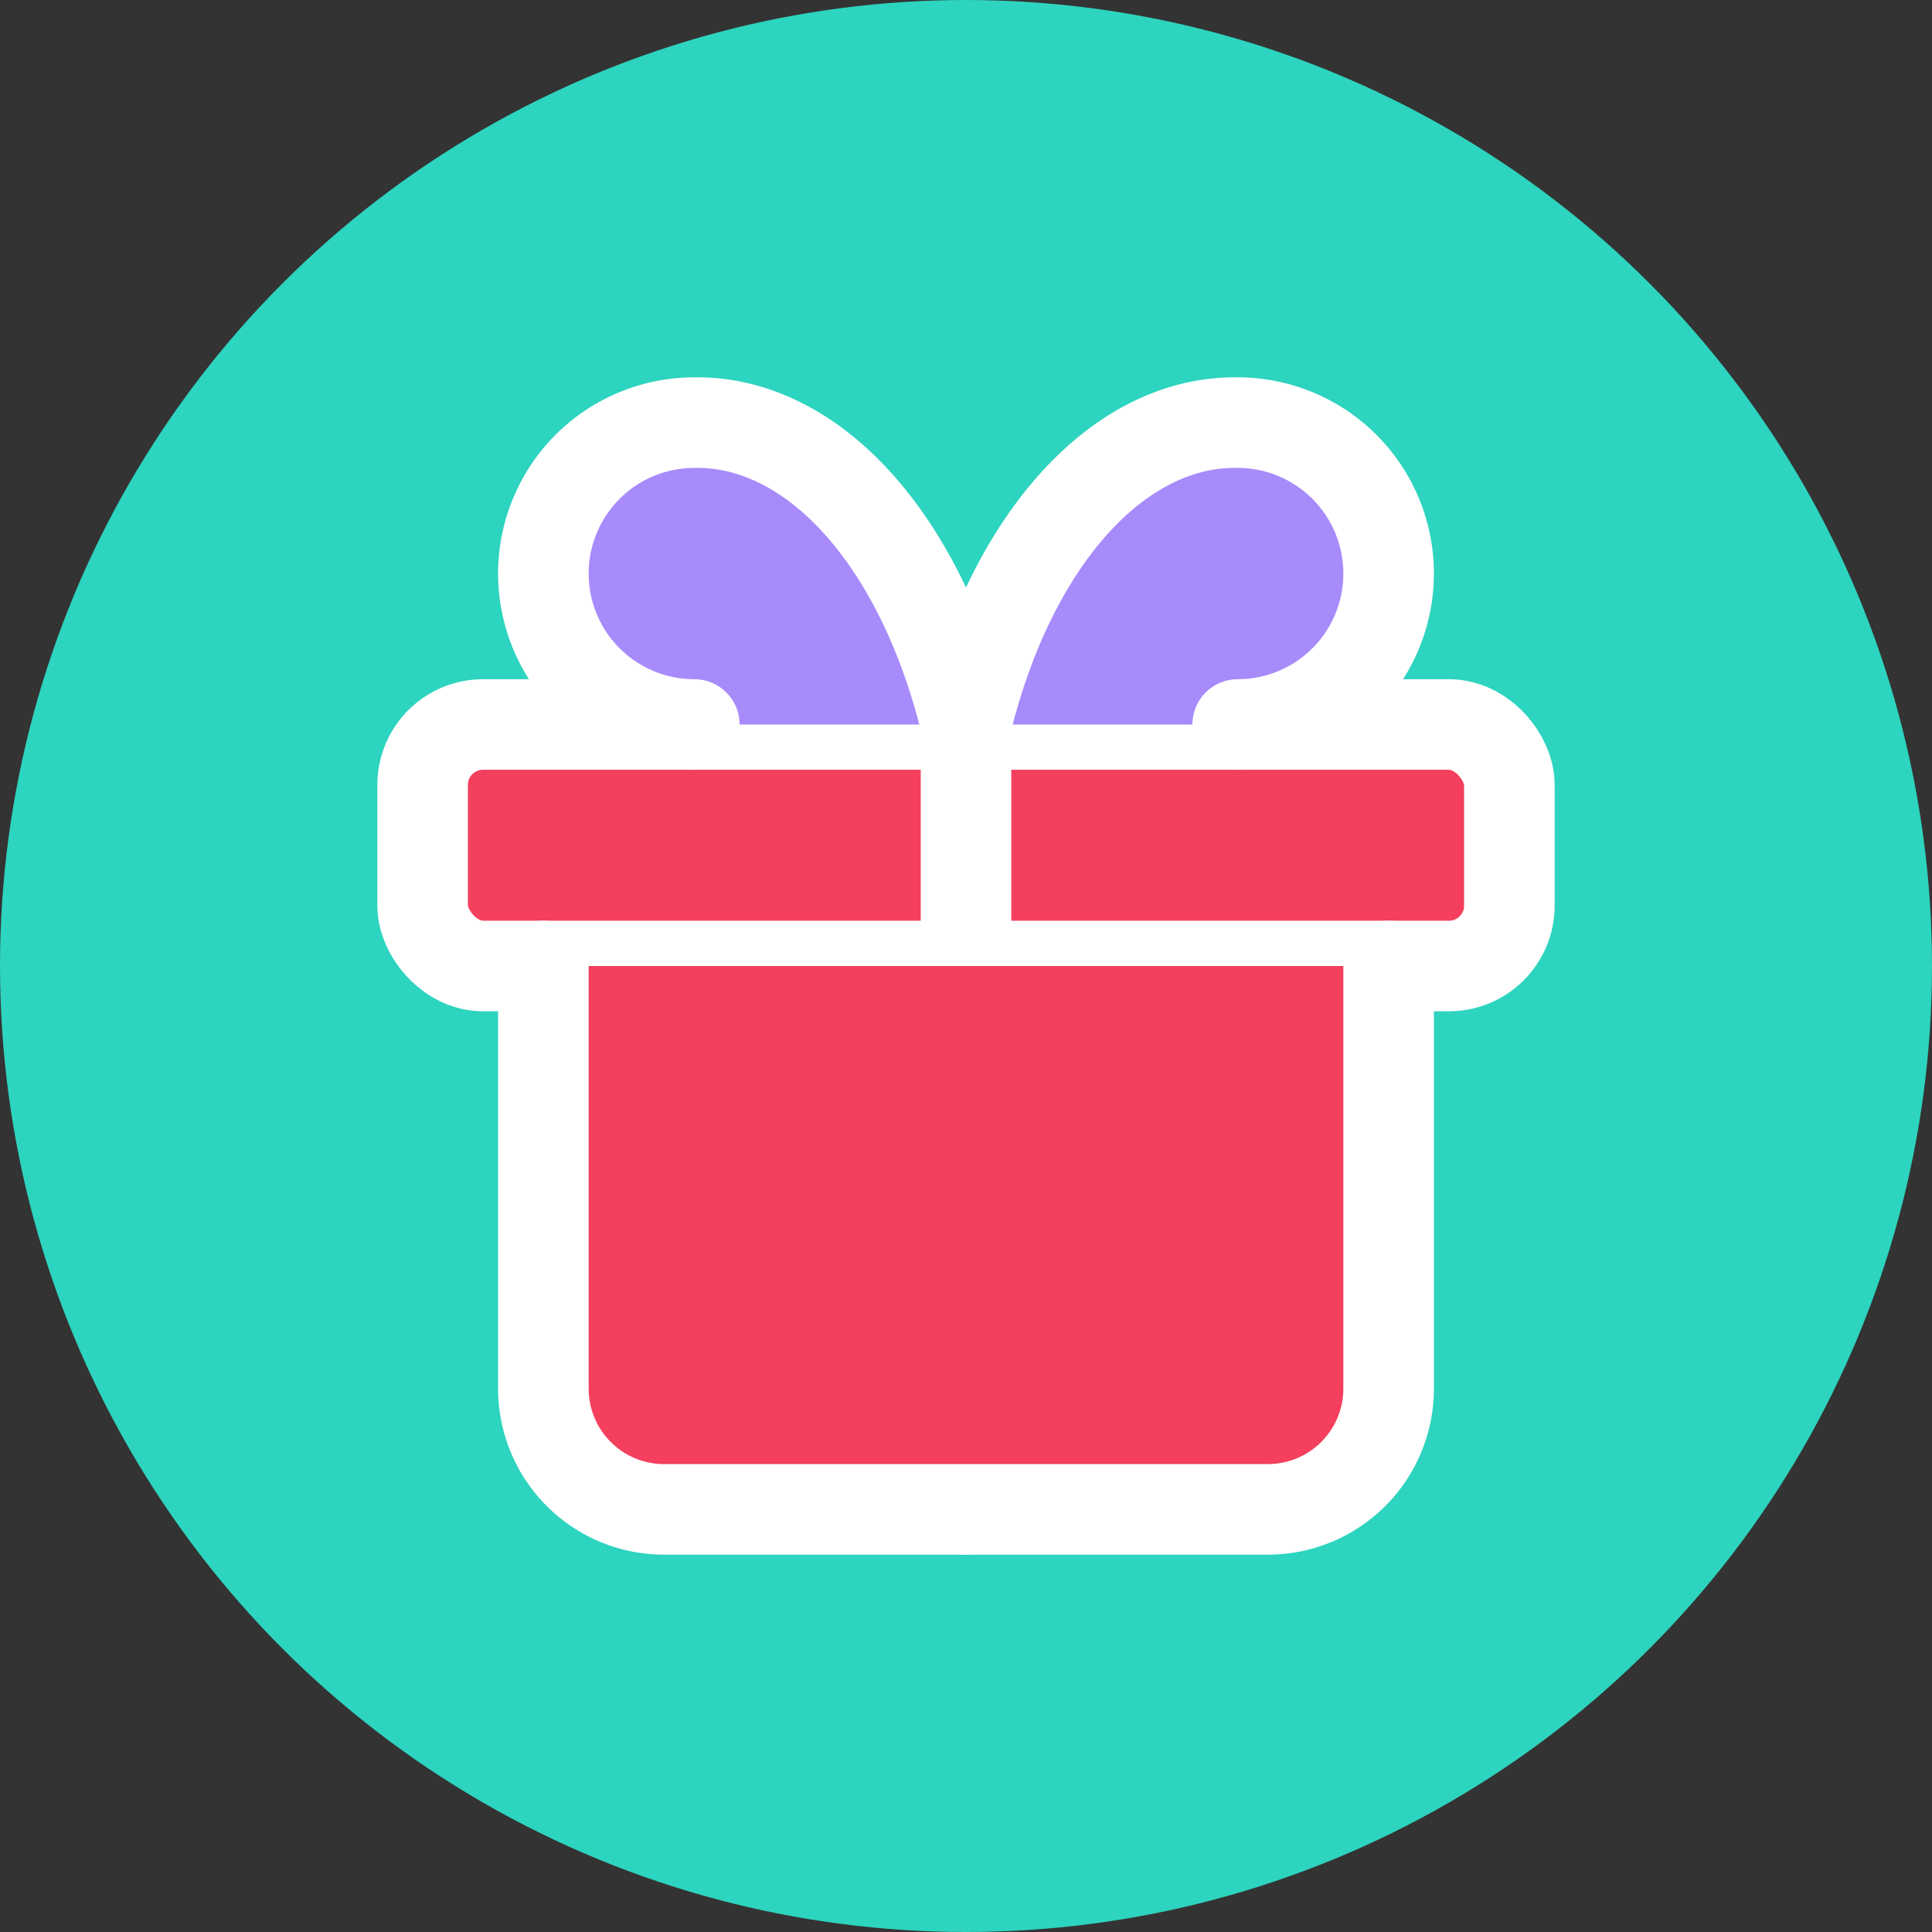
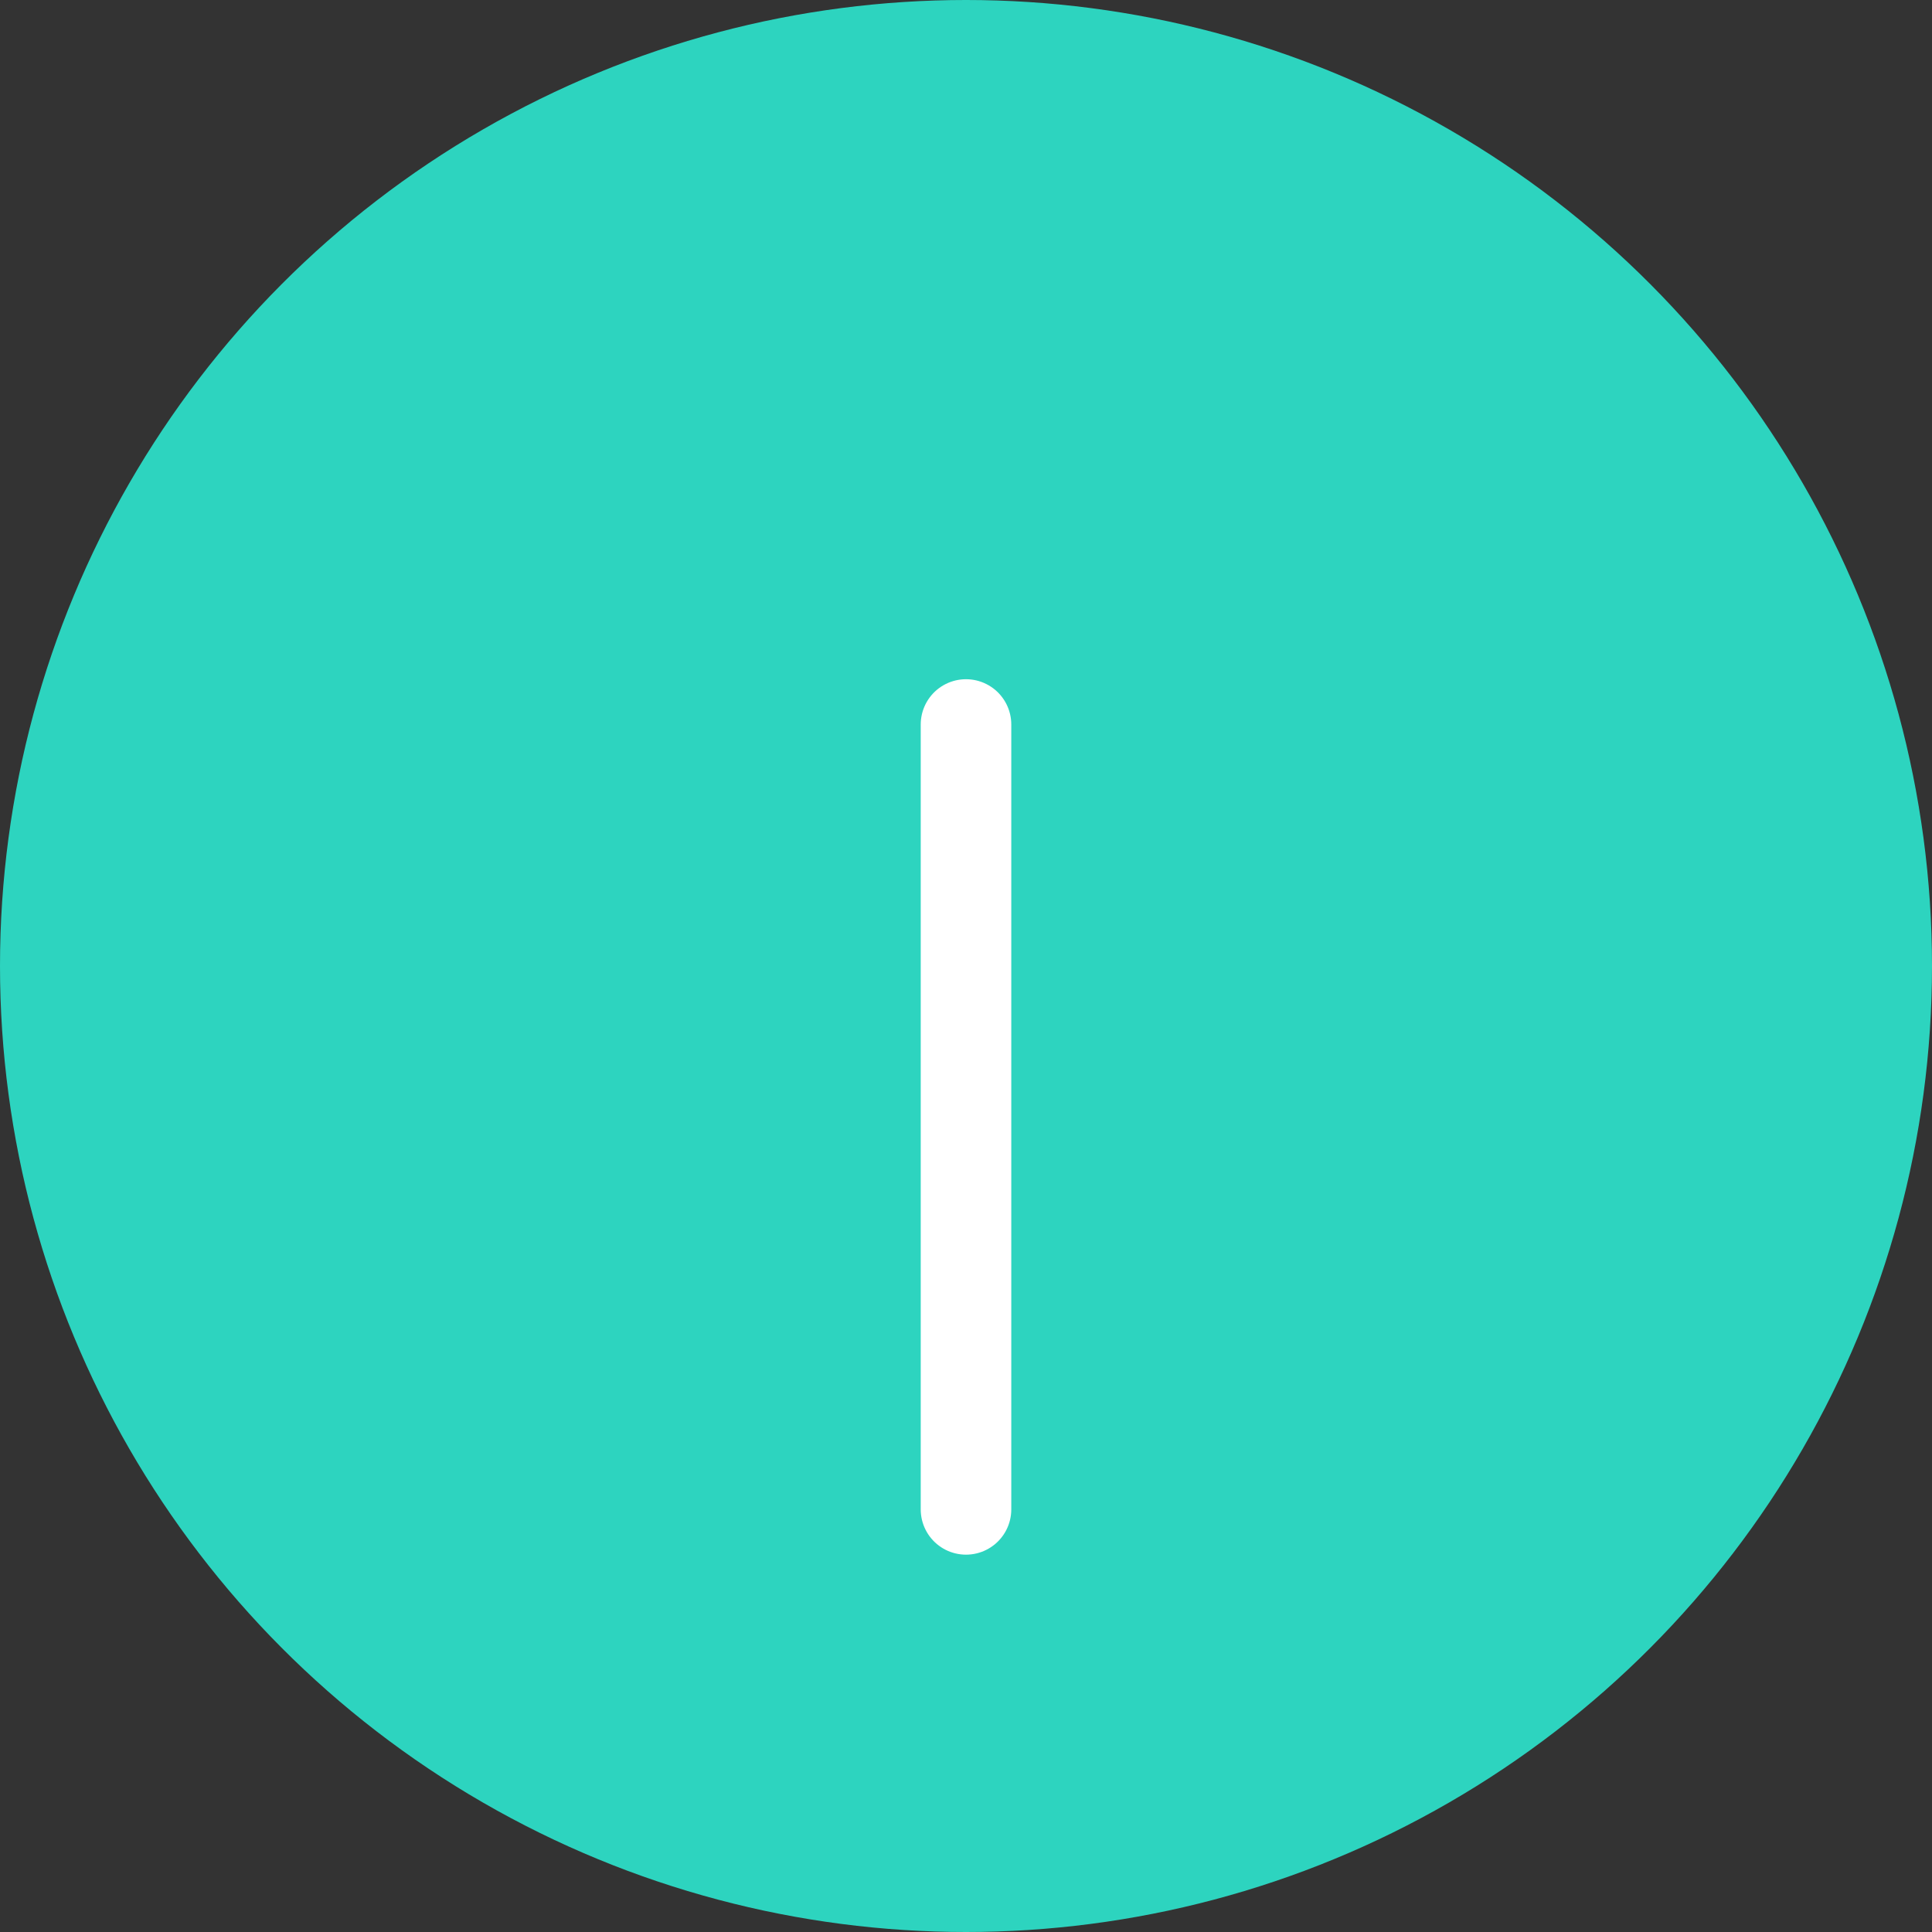
<svg xmlns="http://www.w3.org/2000/svg" width="32" height="32" viewBox="0 0 32 32" fill="none">
  <rect x="0" y="0" width="32" height="32" fill="#333333" stroke="none" />
  <circle cx="16" cy="16" r="16" fill="#2dd4bf" />
  <g transform="translate(4, 4) scale(1)">
-     <rect x="3" y="8" width="18" height="4" rx="1" fill="#f43f5e" stroke="white" stroke-width="1.5" stroke-linecap="round" stroke-linejoin="round" />
    <path d="M12 8v13" stroke="white" stroke-width="1.5" stroke-linecap="round" stroke-linejoin="round" />
-     <path d="M19 12v7a2 2 0 0 1-2 2H7a2 2 0 0 1-2-2v-7" fill="#f43f5e" stroke="white" stroke-width="1.5" stroke-linecap="round" stroke-linejoin="round" />
-     <path d="M7.5 8a2.5 2.5 0 0 1 0-5A4.8 8 0 0 1 12 8a4.8 8 0 0 1 4.5-5 2.5 2.5 0 0 1 0 5" fill="#a78bfa" stroke="white" stroke-width="1.5" stroke-linecap="round" stroke-linejoin="round" />
  </g>
</svg>